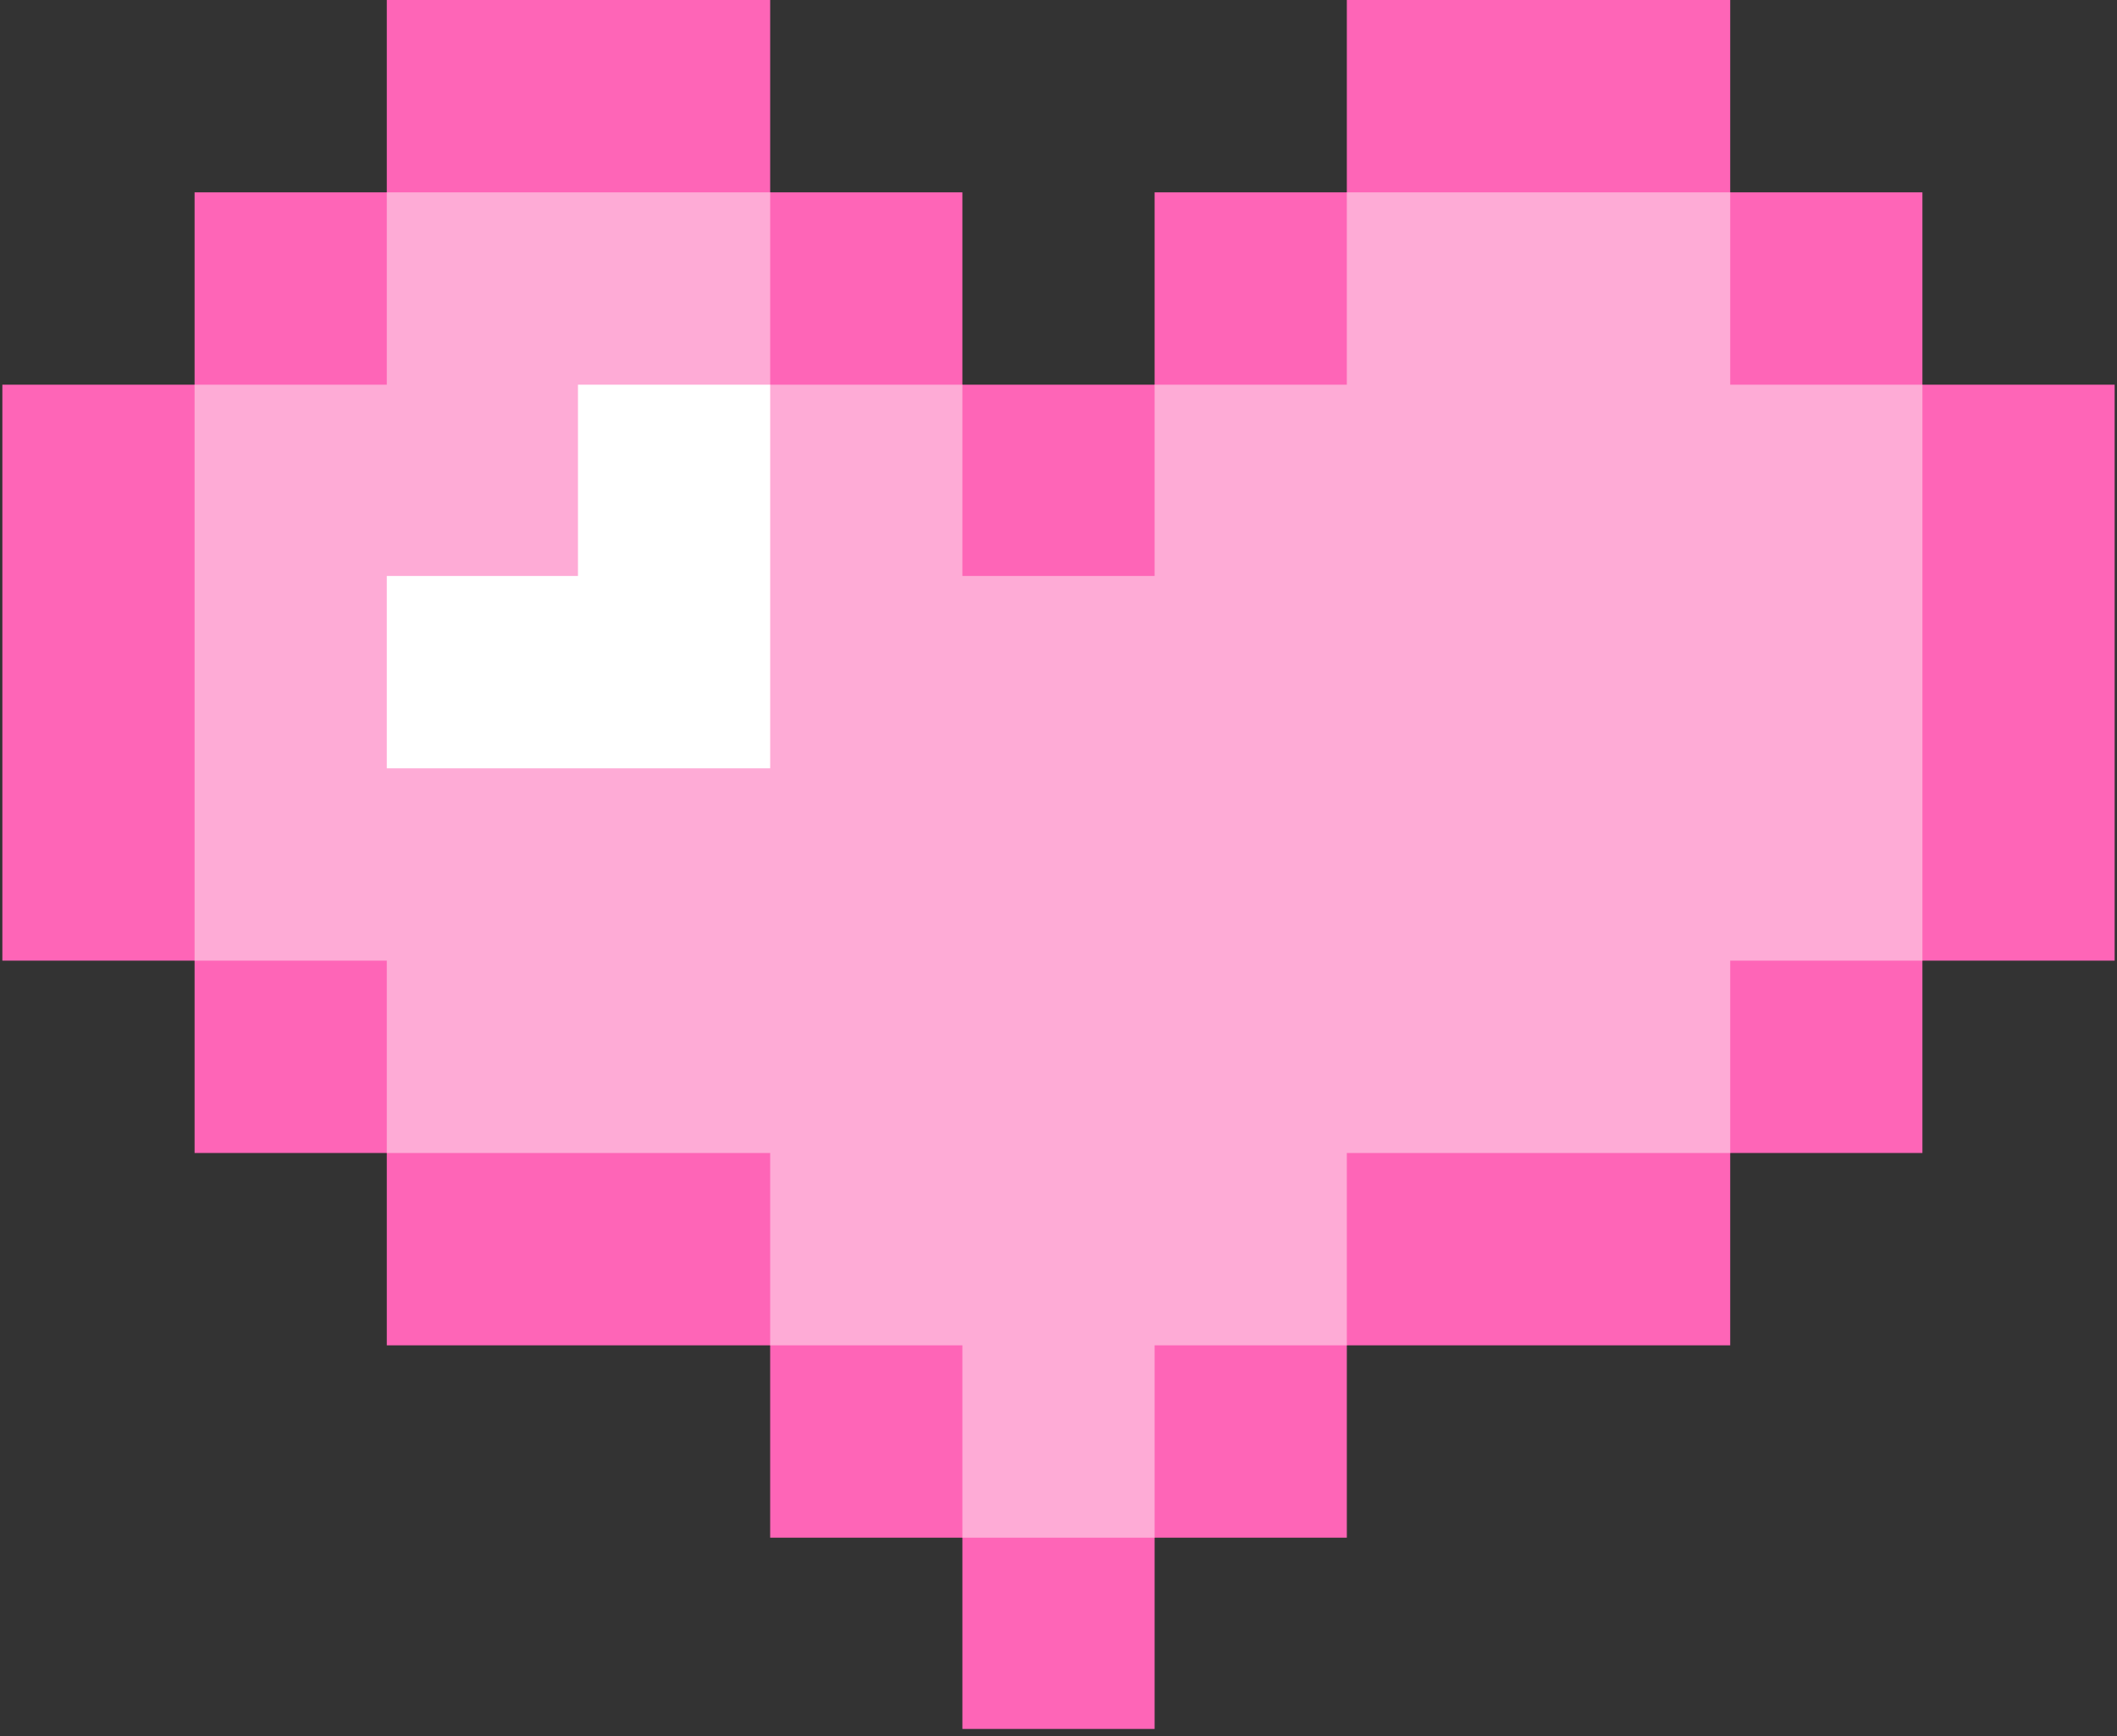
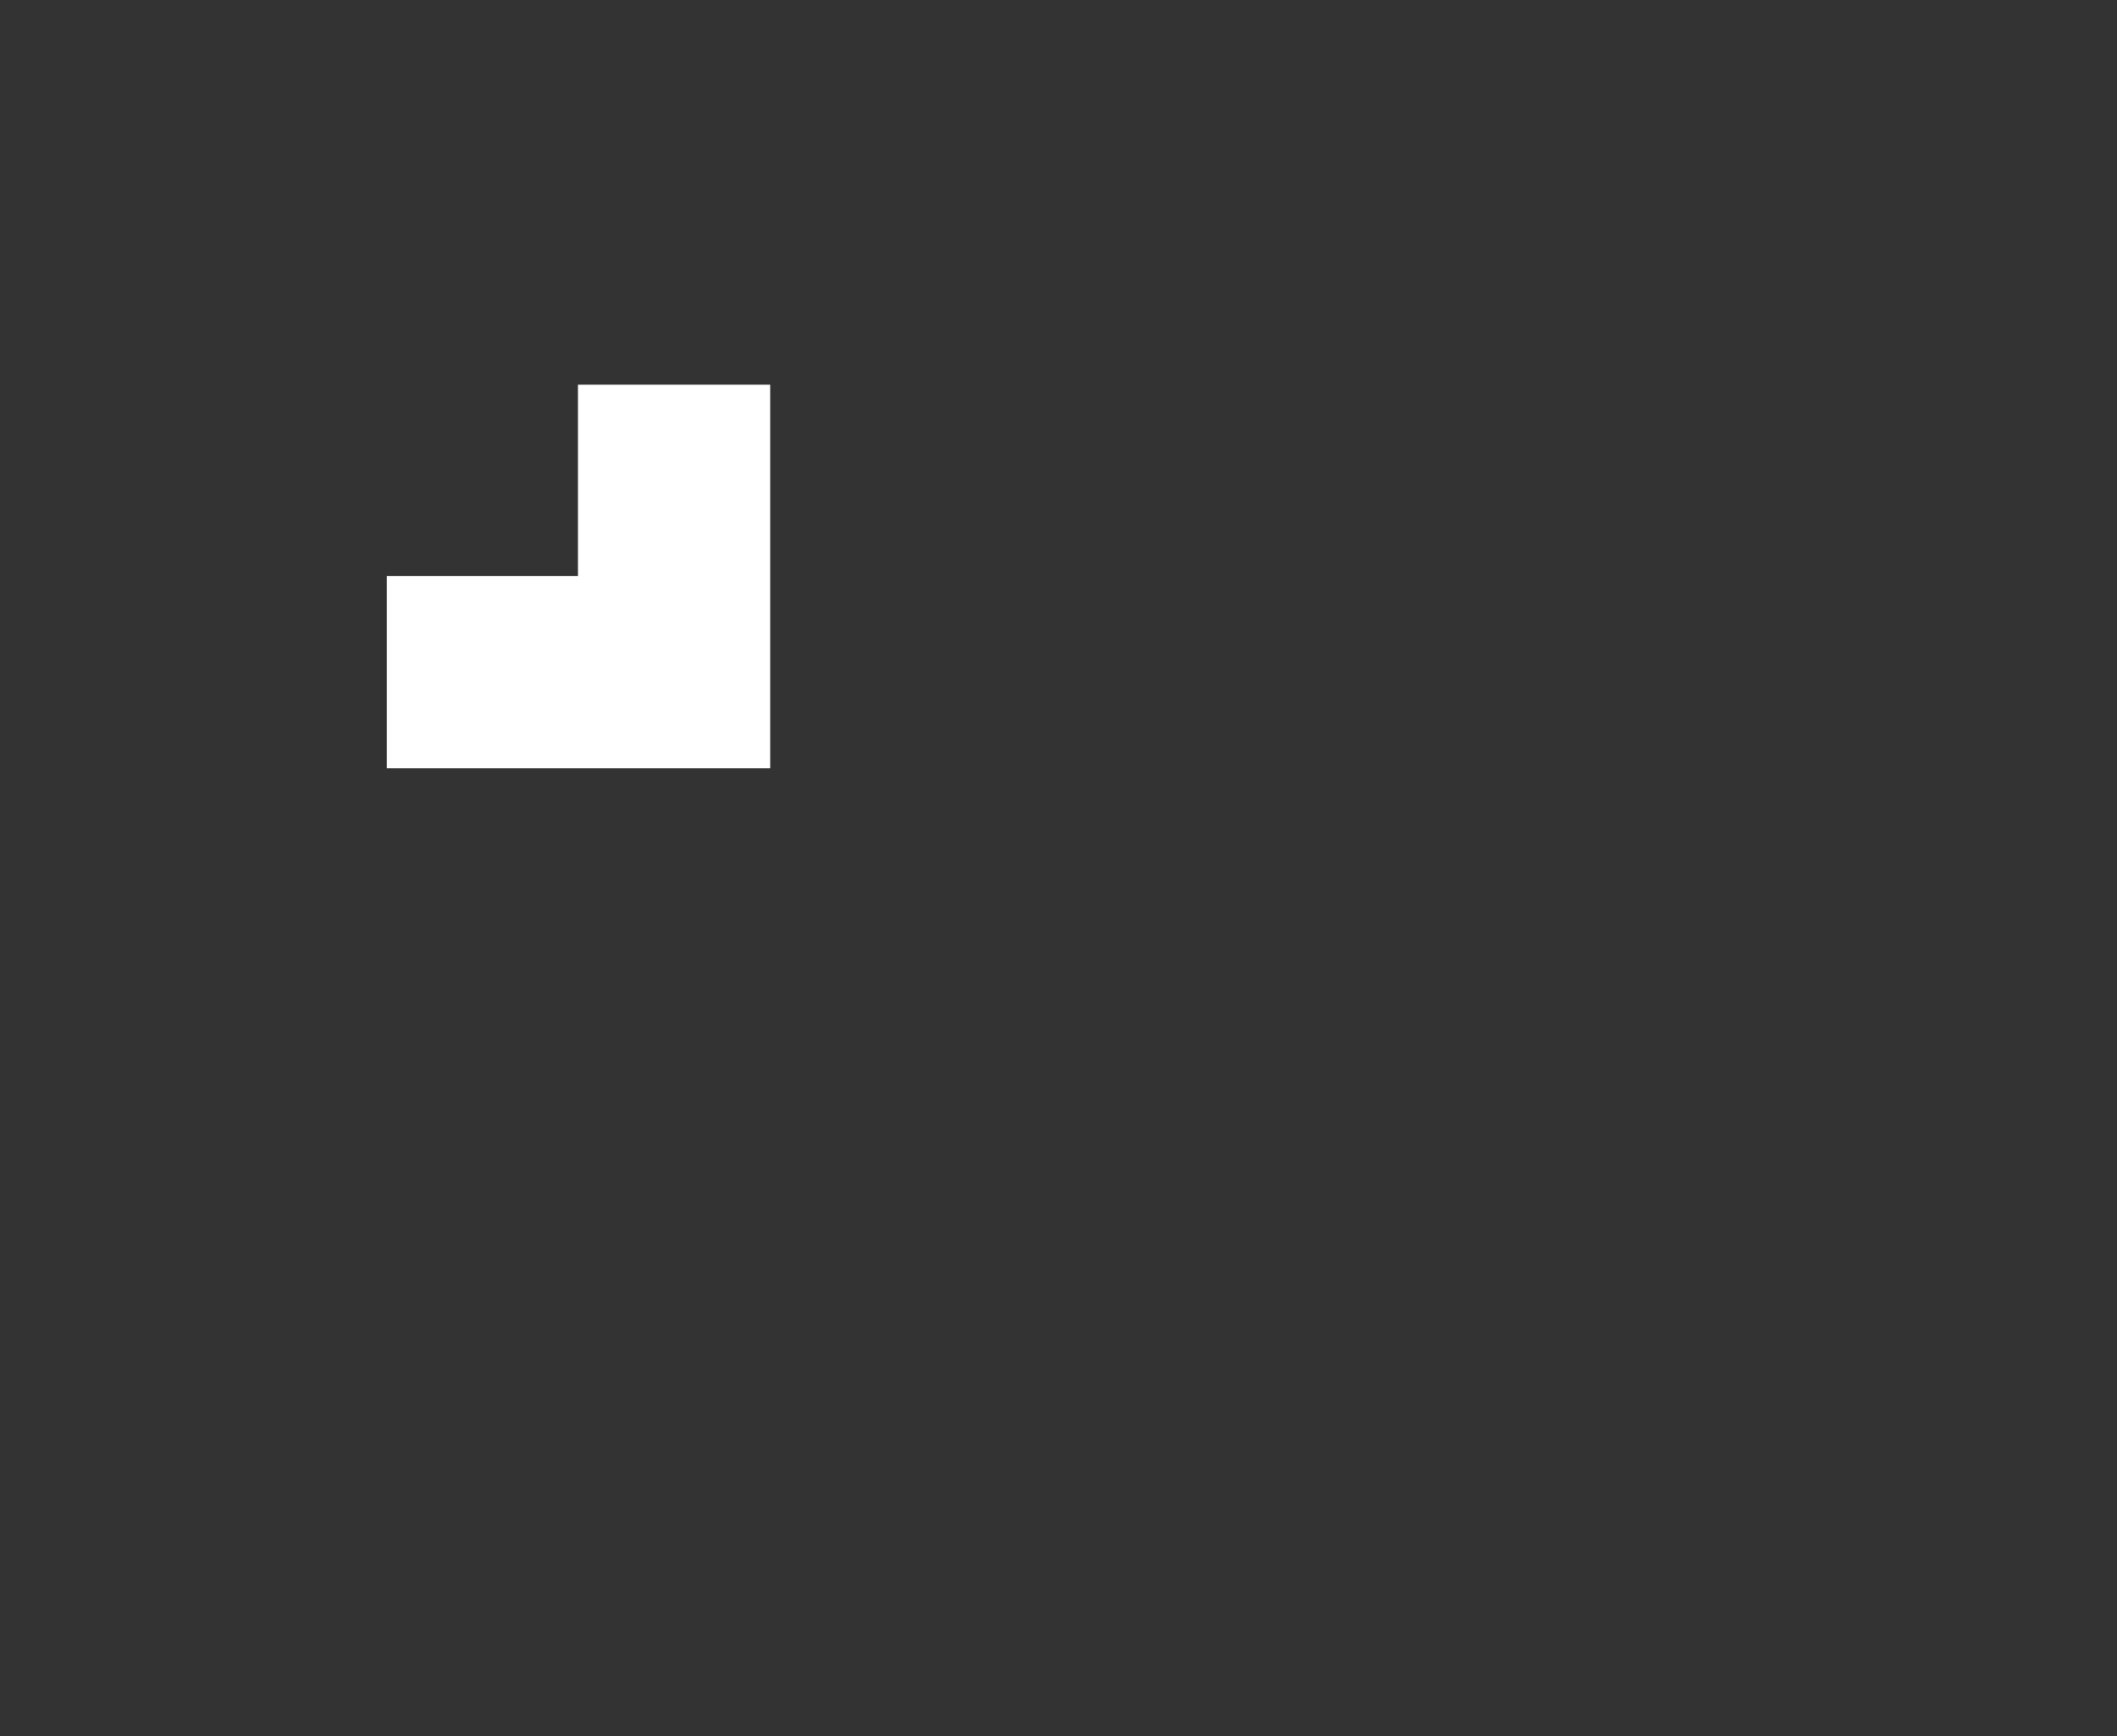
<svg xmlns="http://www.w3.org/2000/svg" width="500" zoomAndPan="magnify" viewBox="0 0 375 307.5" height="410" preserveAspectRatio="xMidYMid meet" version="1.0">
  <rect x="0" y="0" width="375" height="307.5" fill="#333333" stroke="none" />
  <defs>
    <clipPath id="14a88df94c">
      <path d="M 162.789 132.574 L 240.492 132.574 L 240.492 149.711 L 162.789 149.711 Z M 162.789 132.574 " clip-rule="nonzero" />
    </clipPath>
    <clipPath id="fcea533f1c">
      <path d="M 238.492 149.68 C 190.047 149.68 186.375 149.531 181.137 148.934 C 175.52 148.258 165.562 147.285 163.539 145.789 C 162.941 145.34 162.789 144.816 162.789 144.289 C 162.789 143.914 162.863 143.617 163.238 143.168 C 164.363 141.82 169.004 139.199 172.227 137.852 C 175.594 136.43 178.738 135.902 183.23 135.156 C 190.195 133.957 202.551 132.984 209.965 132.758 C 215.281 132.535 220.895 132.609 223.668 133.059 C 224.789 133.285 225.613 133.508 226.137 133.957 C 226.512 134.406 226.812 134.93 226.66 135.531 C 226.285 136.727 223.891 138.75 221.645 139.797 C 218.574 141.219 211.387 142.719 209.215 141.969 C 208.242 141.668 207.566 140.695 207.566 140.098 C 207.492 139.5 207.941 138.824 208.766 138.301 C 210.938 136.953 218.574 136.203 223.59 135.68 C 228.684 135.082 236.695 133.809 238.867 134.93 C 239.766 135.305 240.215 136.055 240.215 136.652 C 240.215 137.25 239.391 138.301 238.867 138.375 C 238.266 138.523 236.77 137.625 236.621 137.027 C 236.469 136.43 237.52 135.004 238.117 134.855 C 238.641 134.707 239.84 135.379 240.066 135.902 C 240.289 136.504 239.914 137.699 239.016 138.301 C 236.996 139.797 229.133 138.676 224.191 139.199 C 219.098 139.797 211.012 142.793 208.766 141.895 C 207.941 141.52 207.566 140.695 207.566 140.098 C 207.566 139.5 208.016 138.824 208.766 138.301 C 210.562 137.176 217.078 137.625 219.996 136.504 C 222.094 135.754 223.816 133.359 224.938 133.434 C 225.762 133.582 226.66 134.555 226.66 135.156 C 226.734 135.68 226.137 136.578 225.238 137.027 C 222.918 138.074 215.879 136.055 210.188 136.129 C 202.699 136.277 190.793 137.402 184.055 138.523 C 179.789 139.199 176.719 140.098 173.648 141.07 C 171.102 141.895 168.406 142.793 166.758 143.84 C 165.711 144.516 164.961 146.012 164.363 146.164 C 164.062 146.164 163.762 146.012 163.539 145.789 C 163.238 145.488 162.715 144.441 162.863 143.914 C 163.016 143.391 163.539 142.793 164.438 142.566 C 166.984 141.895 175.895 144.816 181.359 145.414 C 186.527 146.012 190.121 146.164 196.336 146.312 C 206.82 146.613 233.625 143.992 238.492 145.789 C 239.691 146.238 240.215 146.91 240.438 147.512 C 240.516 147.961 240.363 148.484 240.066 148.859 C 239.766 149.23 238.492 149.68 238.492 149.68 " clip-rule="nonzero" />
    </clipPath>
    <clipPath id="13ae0878f7">
-       <path d="M 0.305 0 L 374.695 0 L 374.695 306.254 L 0.305 306.254 Z M 0.305 0 " clip-rule="nonzero" />
-     </clipPath>
+       </clipPath>
  </defs>
  <g clip-path="url(#14a88df94c)">
    <g clip-path="url(#fcea533f1c)">
-       <path fill="#e7191f" d="M 159.797 129.766 L 243.395 129.766 L 243.395 152.977 L 159.797 152.977 Z M 159.797 129.766 " fill-opacity="1" fill-rule="nonzero" />
-     </g>
+       </g>
  </g>
  <g clip-path="url(#13ae0878f7)">
-     <path fill="#fe65b7" d="M 340.531 68.141 L 340.531 34.07 L 306.484 34.07 L 306.484 0 L 238.574 0 L 238.574 34.07 L 204.523 34.07 L 204.523 68.141 L 170.477 68.141 L 170.477 34.07 L 136.426 34.07 L 136.426 0 L 68.516 0 L 68.516 34.07 L 34.469 34.07 L 34.469 68.141 L 0.418 68.141 L 0.418 170.16 L 34.469 170.16 L 34.469 204.23 L 68.516 204.23 L 68.516 238.301 L 136.426 238.301 L 136.426 272.371 L 170.477 272.371 L 170.477 306.254 L 204.523 306.254 L 204.523 272.371 L 238.574 272.371 L 238.574 238.301 L 306.484 238.301 L 306.484 204.23 L 340.531 204.23 L 340.531 170.16 L 374.582 170.16 L 374.582 68.141 Z M 340.531 68.141 " fill-opacity="1" fill-rule="nonzero" />
-   </g>
-   <path fill="#feabd6" d="M 340.531 68.141 L 340.531 170.16 L 306.484 170.16 L 306.484 204.23 L 238.574 204.23 L 238.574 238.301 L 204.523 238.301 L 204.523 272.371 L 170.477 272.371 L 170.477 238.301 L 136.426 238.301 L 136.426 204.23 L 68.516 204.23 L 68.516 170.16 L 34.469 170.16 L 34.469 68.141 L 68.516 68.141 L 68.516 34.07 L 136.426 34.07 L 136.426 68.141 L 170.477 68.141 L 170.477 102.023 L 204.523 102.023 L 204.523 68.141 L 238.574 68.141 L 238.574 34.07 L 306.484 34.07 L 306.484 68.141 Z M 340.531 68.141 " fill-opacity="1" fill-rule="nonzero" />
+     </g>
  <path fill="#ffffff" d="M 102.379 68.141 L 102.379 102.023 L 68.516 102.023 L 68.516 136.09 L 136.426 136.09 L 136.426 68.141 Z M 102.379 68.141 " fill-opacity="1" fill-rule="nonzero" />
</svg>